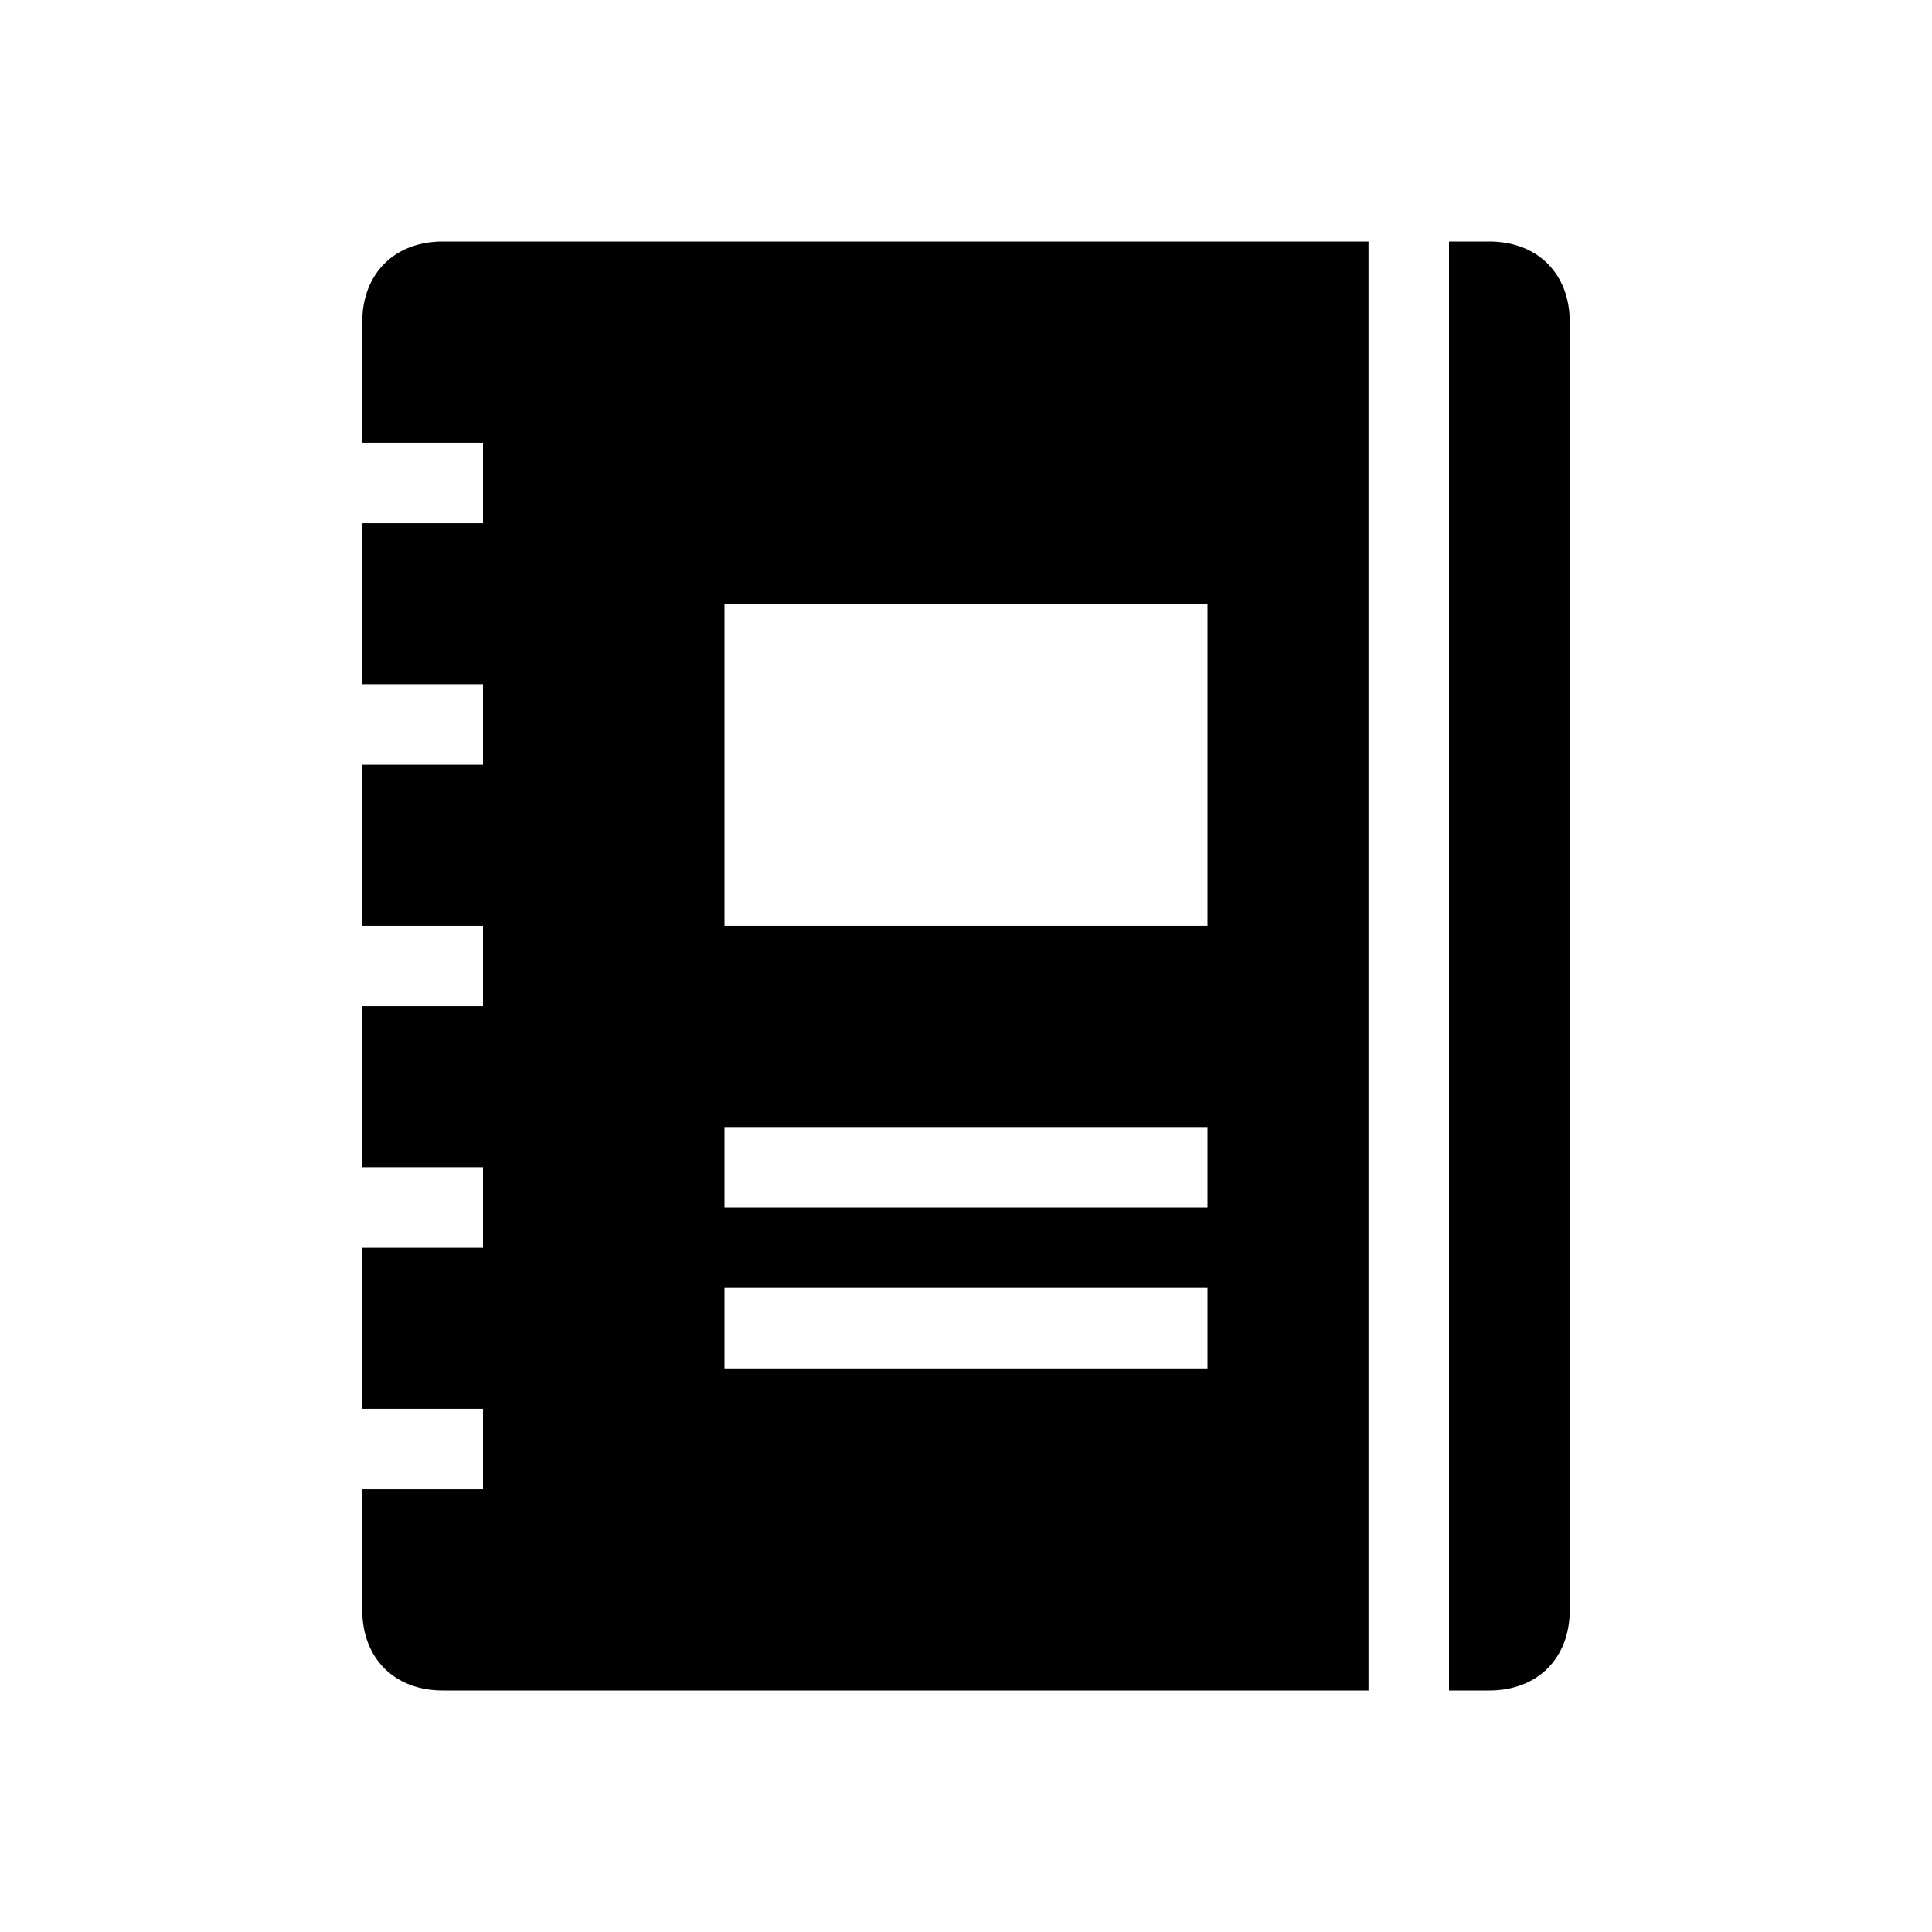
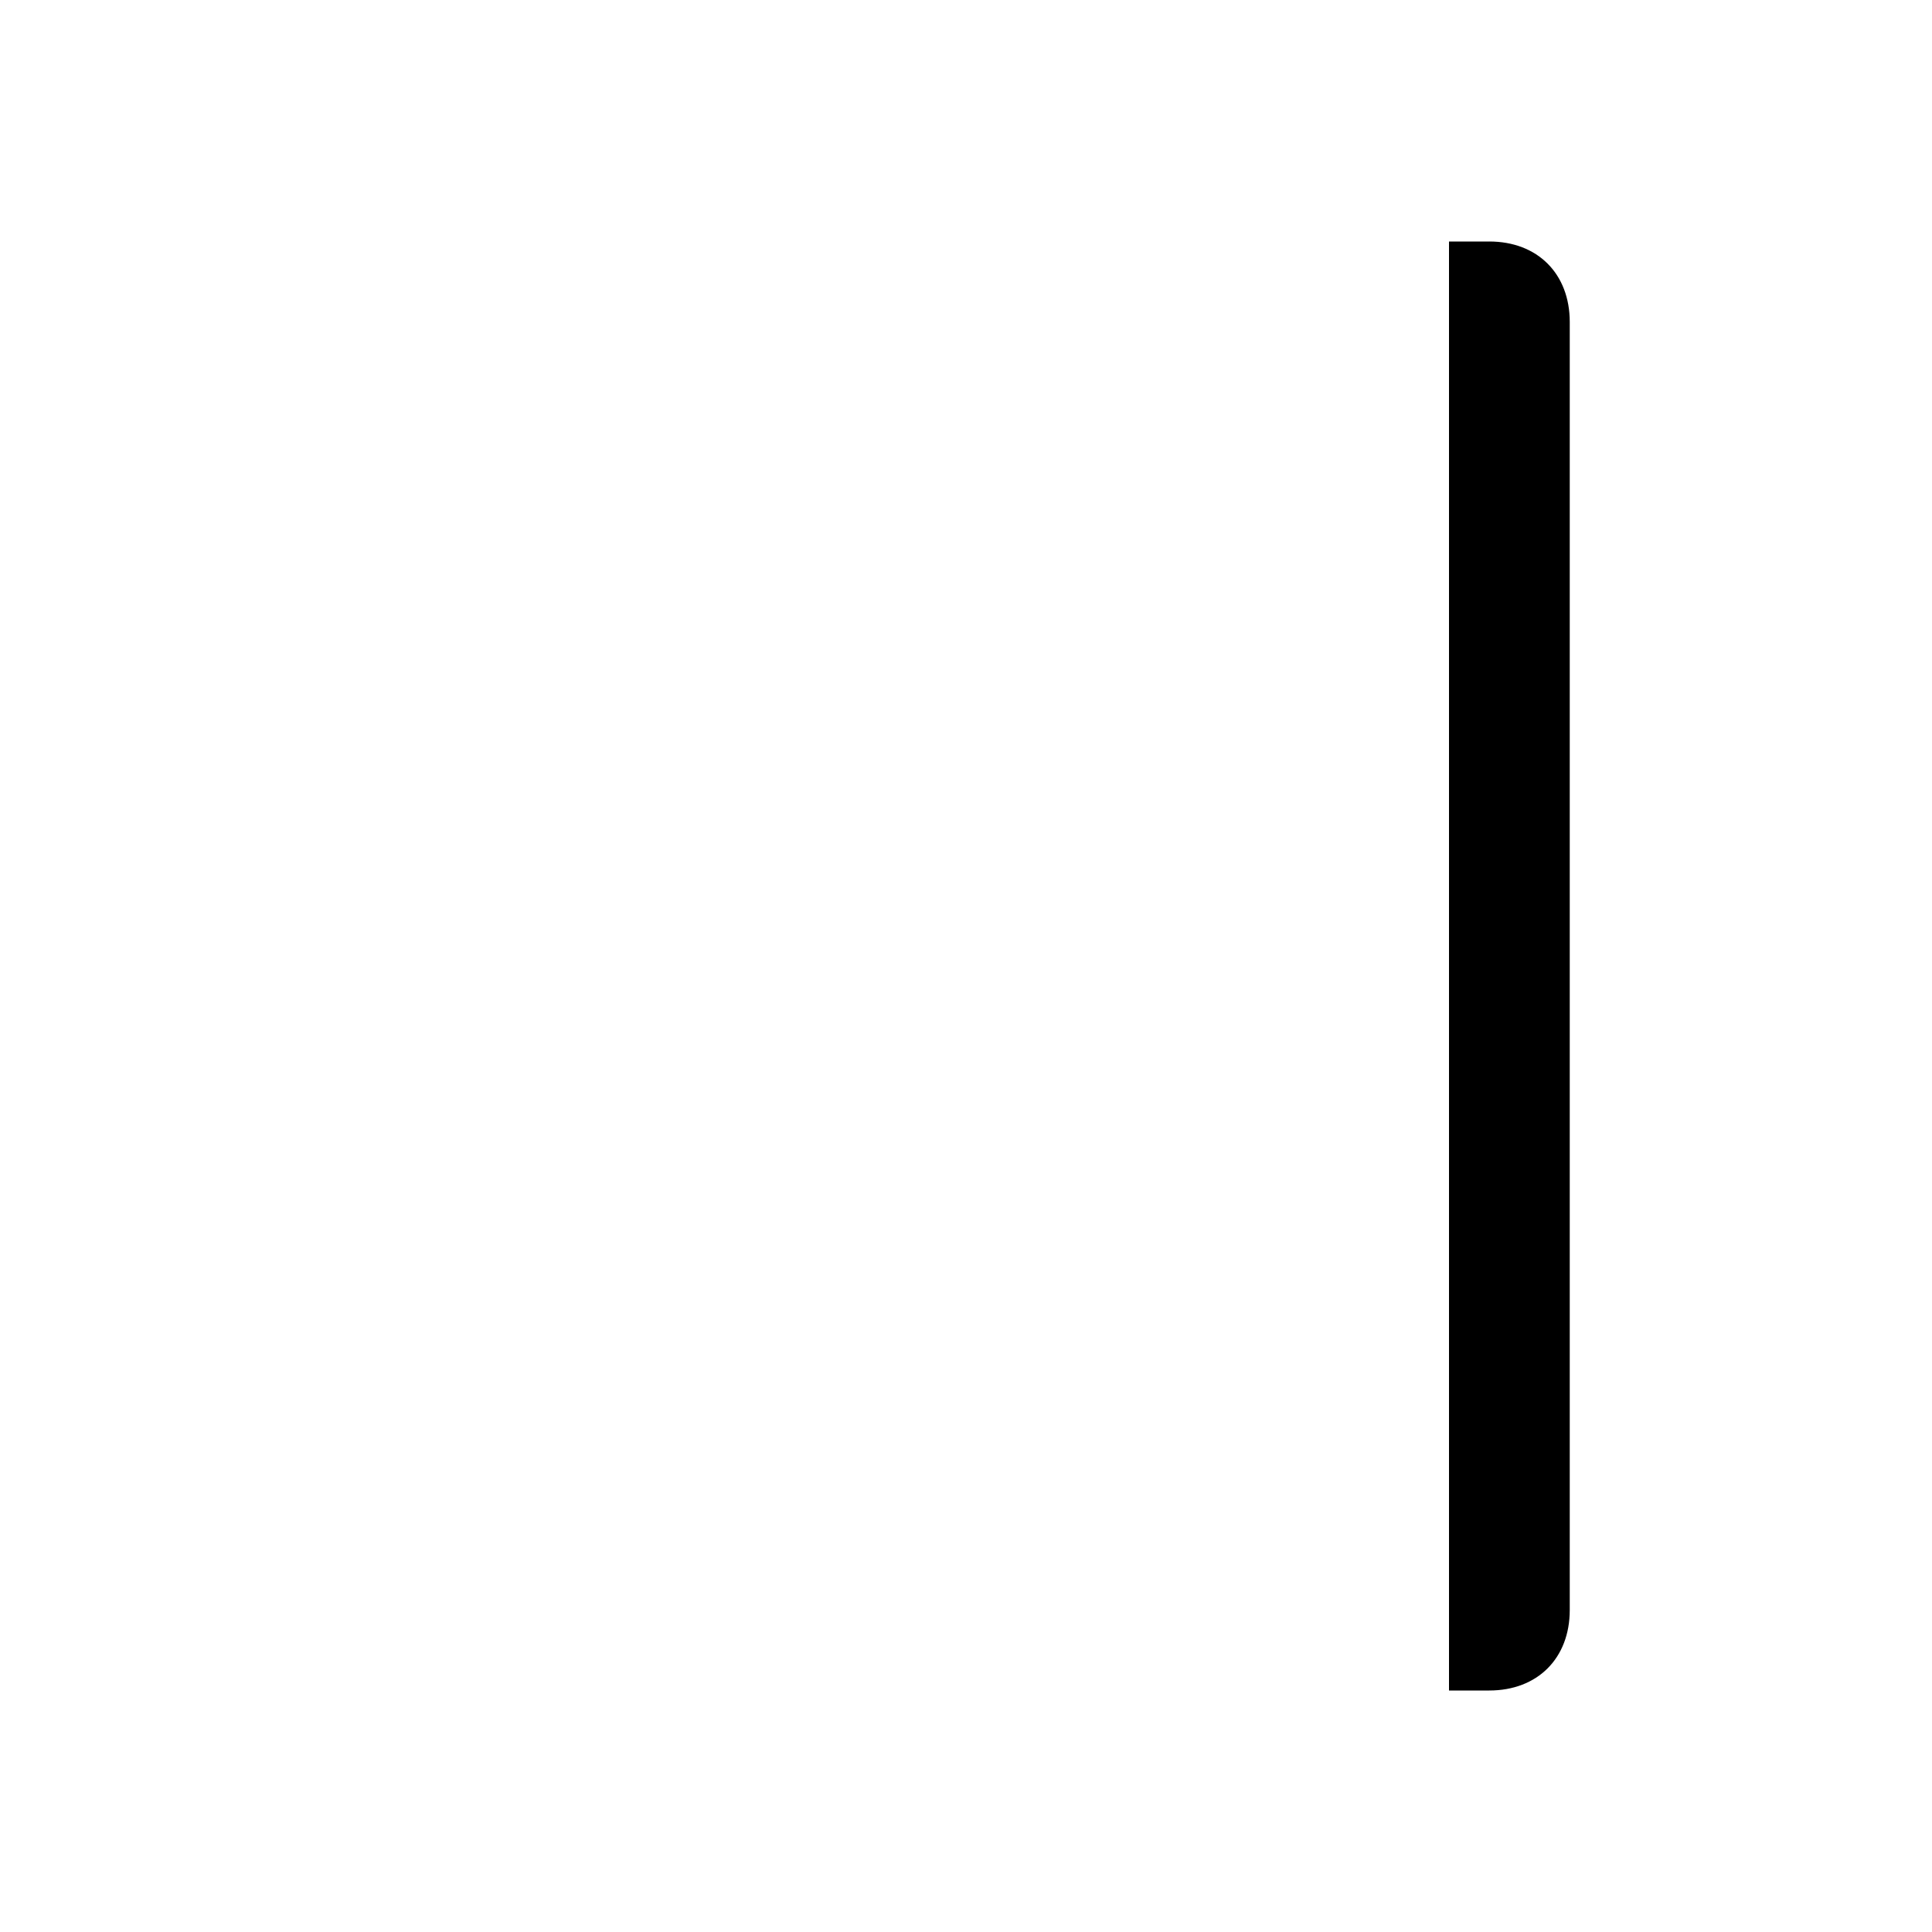
<svg xmlns="http://www.w3.org/2000/svg" width="1200pt" height="1200pt" version="1.1" viewBox="0 0 1200 1200">
  <g>
    <path d="m925 150h-25v900h25c30 0 50-20 50-50v-800c0-30-20-50-50-50z" />
-     <path d="m275 150c-30 0-50 20-50 50v75h75v50h-75v100h75v50h-75v100h75v50h-75v100h75v50h-75v100h75v50h-75v75c0 30 20 50 50 50h575v-900zm475 700h-300v-50h300zm0-100h-300v-50h300zm0-175h-300v-200h300z" />
  </g>
</svg>